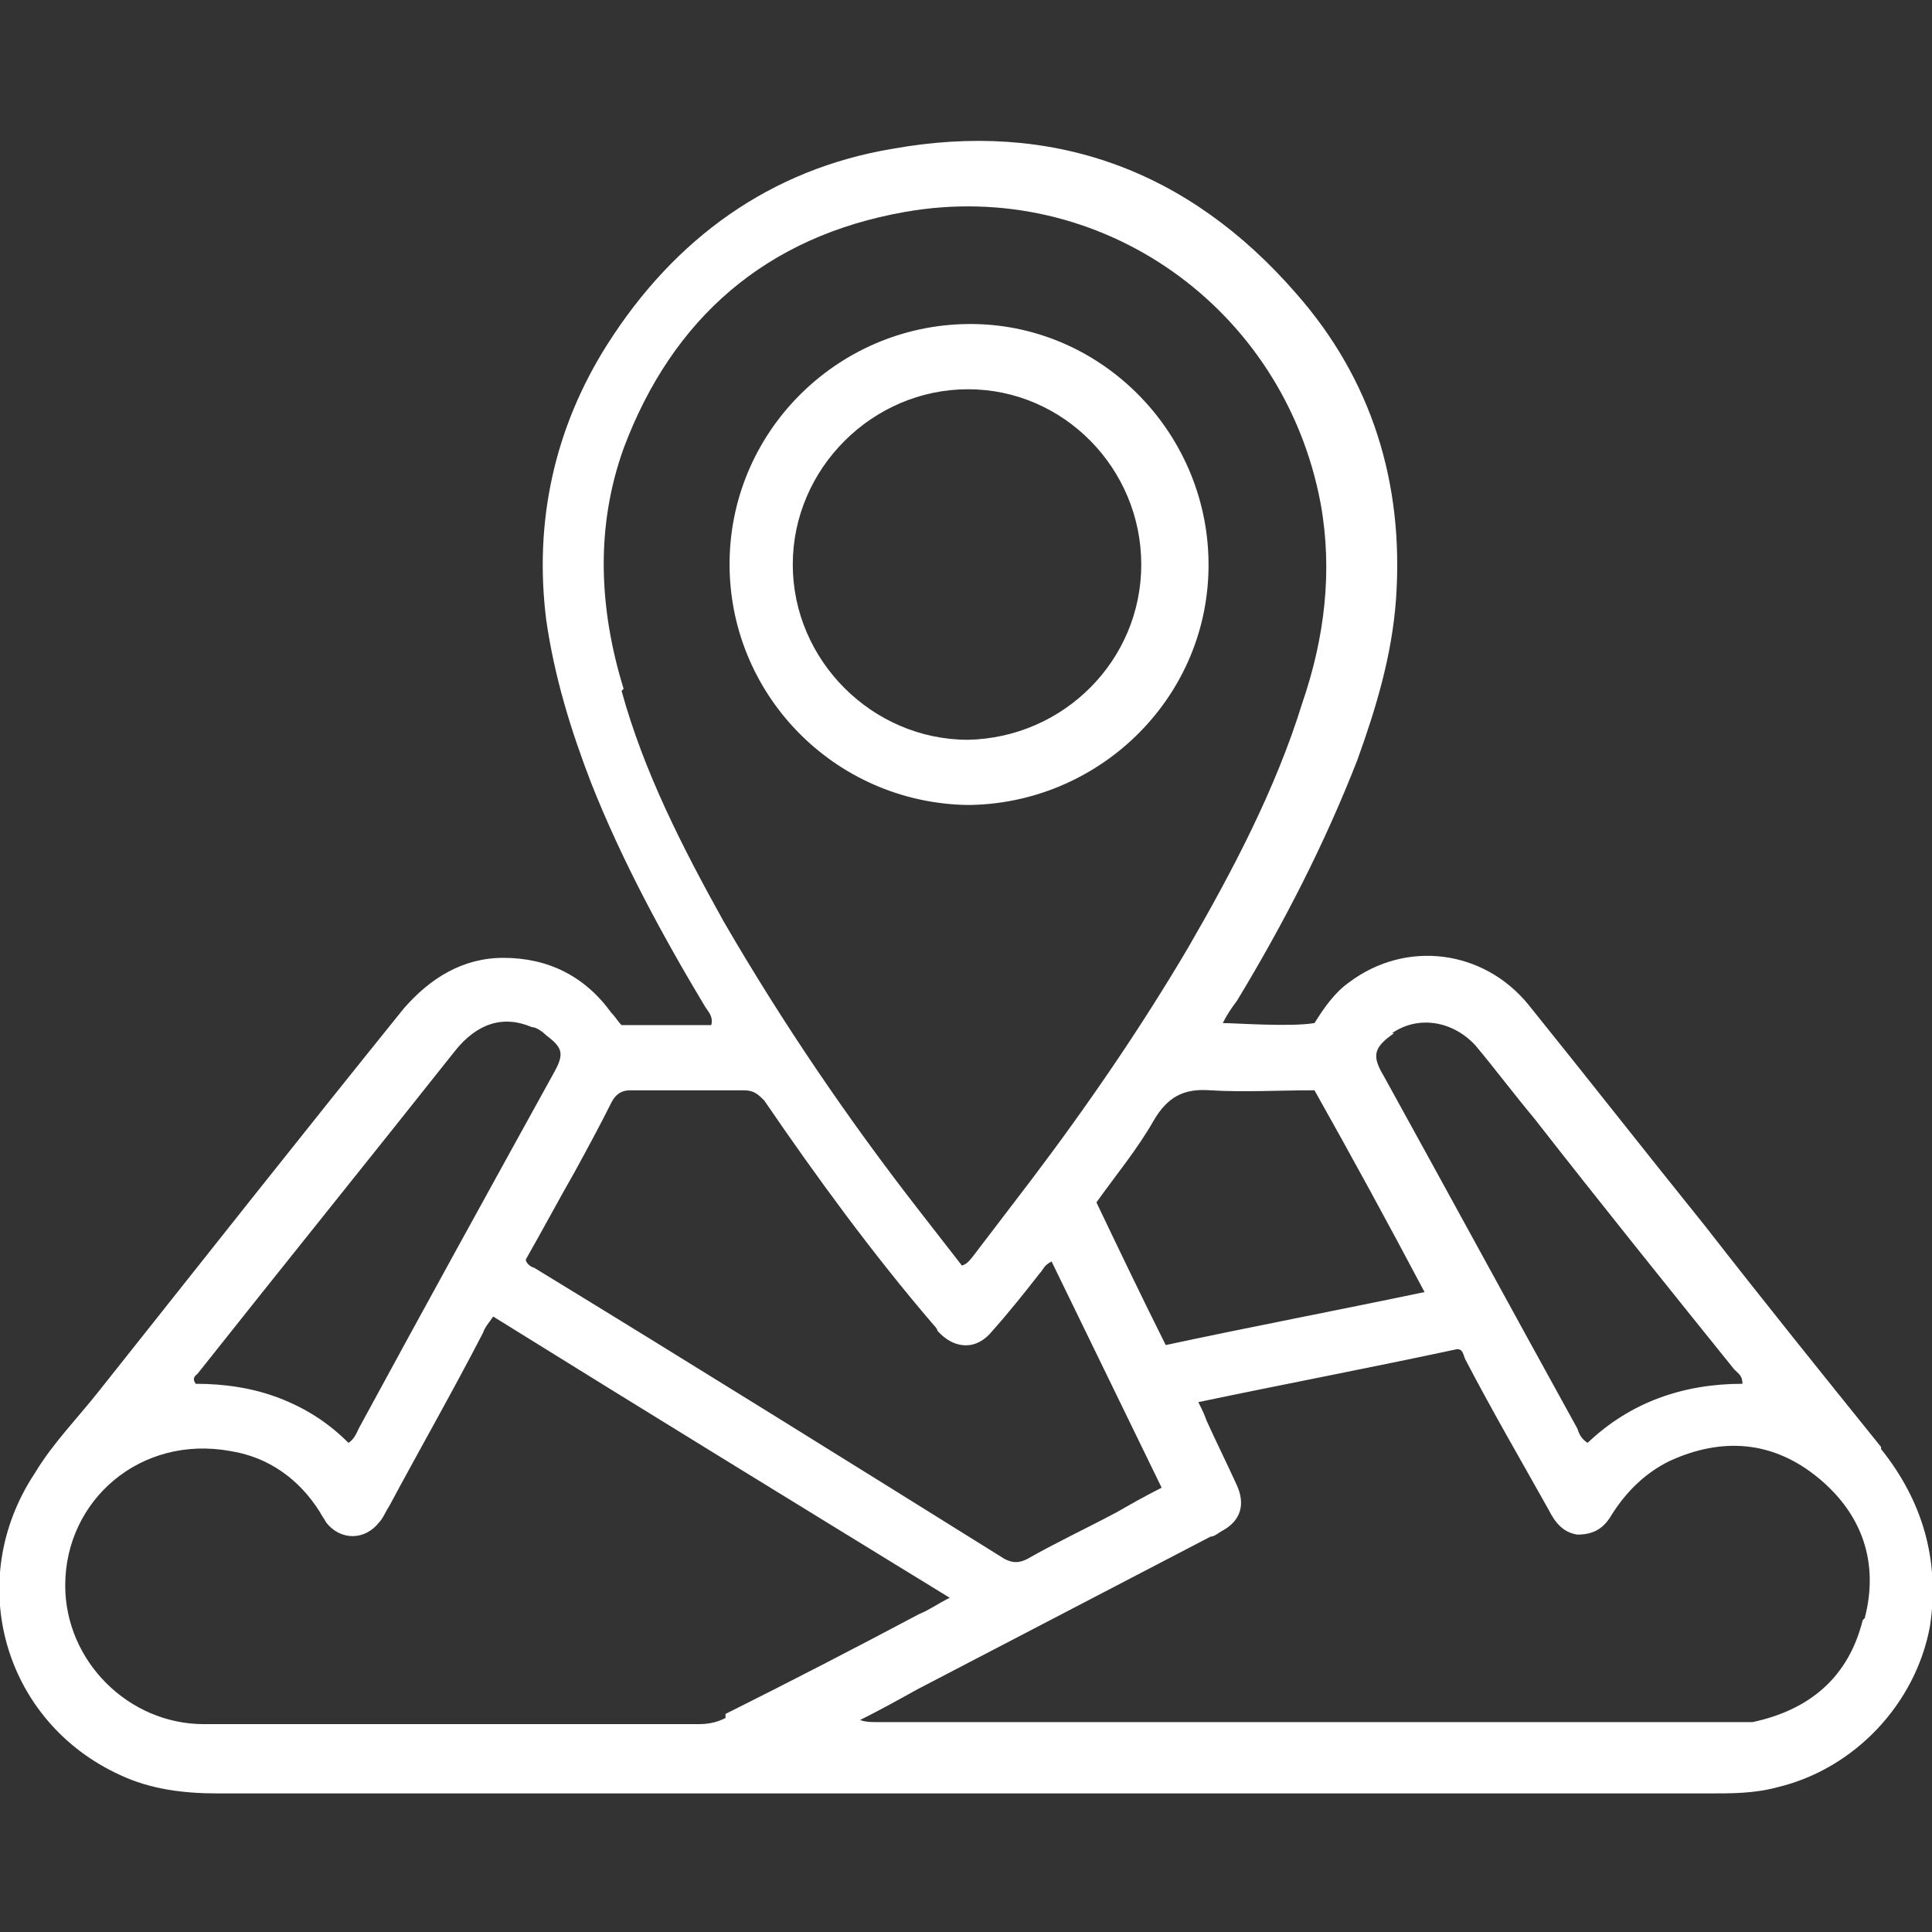
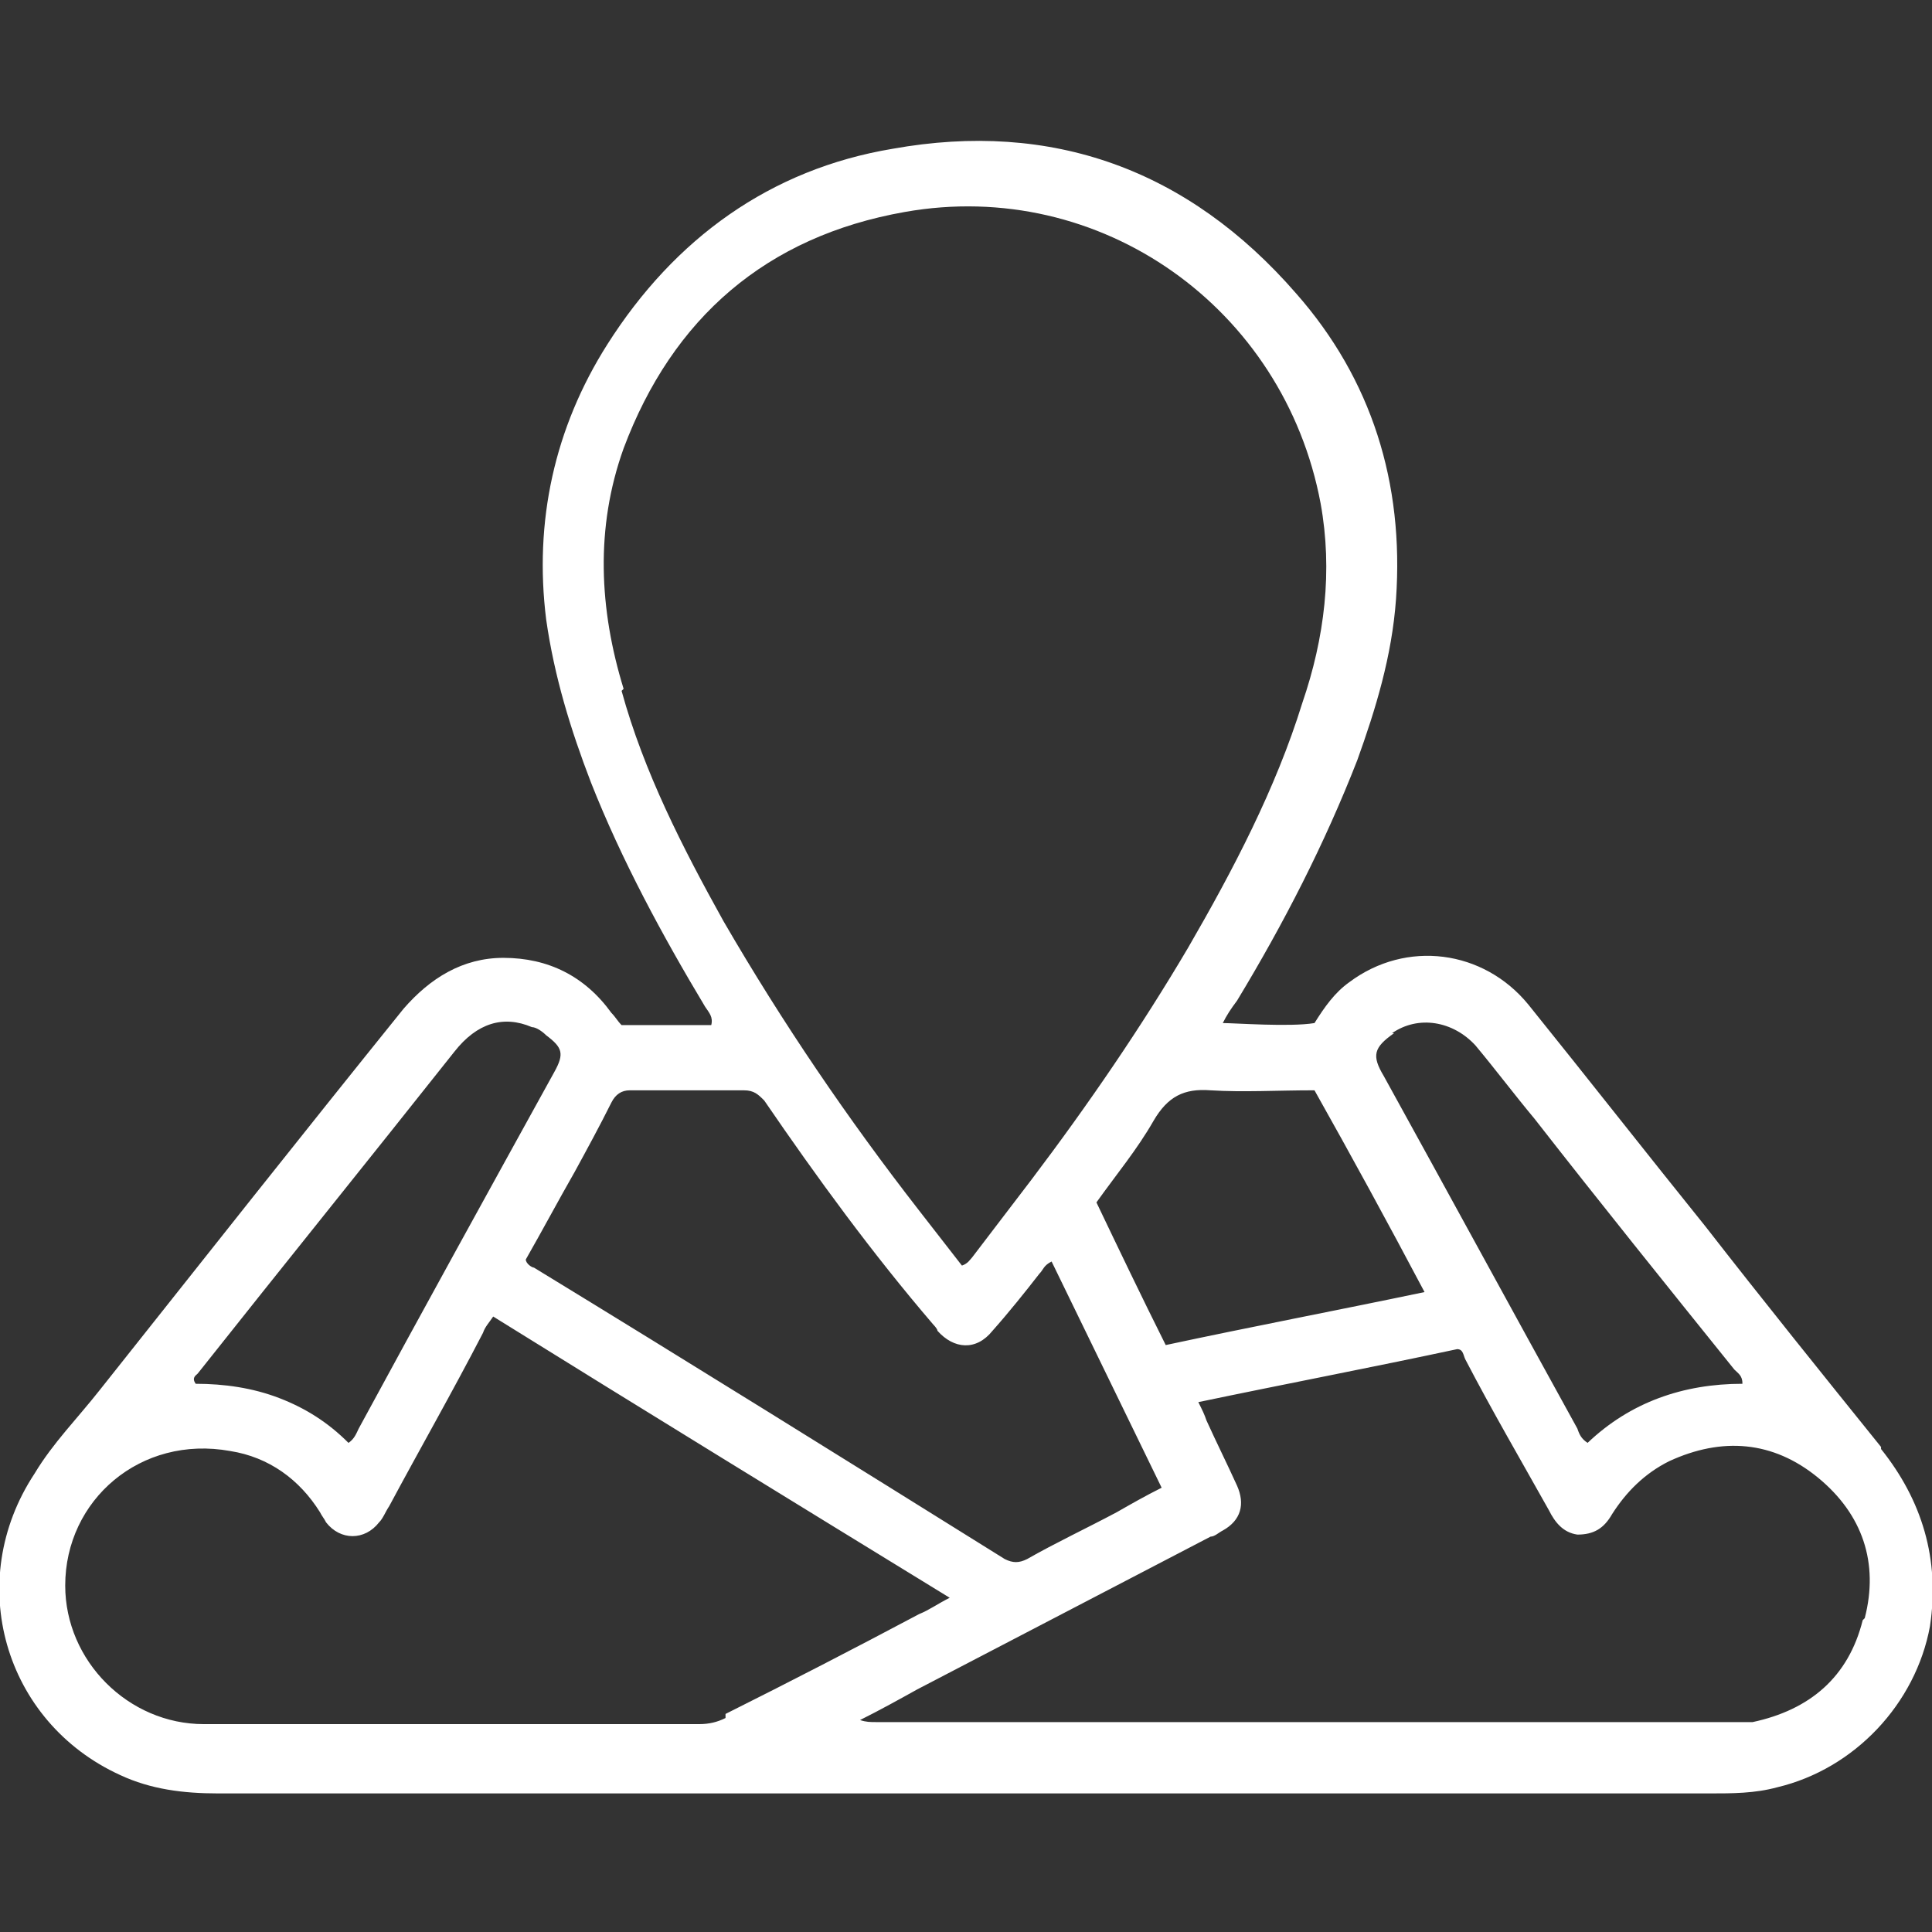
<svg xmlns="http://www.w3.org/2000/svg" id="Capa_2" version="1.1" viewBox="0 0 94.8 94.8">
  <rect x="0" y="0" width="94.8" height="94.8" fill="#333333" stroke="none" />
  <defs>
    <style>
      .st0 {
        fill: #fff;
      }
    </style>
  </defs>
  <g id="Capa_1-2">
    <path class="st0" d="M92.3,71c-2.9-3.6-5.8-7.2-8.6-10.8-2.9-3.6-5.8-7.3-8.7-10.9-2.2-2.7-6-3.2-8.8-1.1-.7.5-1.2,1.2-1.7,2-1.2.2-3.9,0-4.5,0,.2-.4.4-.7.7-1.1,2.3-3.8,4.3-7.7,5.9-11.8.9-2.5,1.7-5.1,1.9-7.9.4-5.7-1.2-10.8-4.9-15-5.3-6.1-12-8.5-19.8-7.1-6,1-10.7,4.4-14,9.6-2.6,4.1-3.6,8.7-3,13.5.4,2.8,1.2,5.4,2.2,8,1.5,3.8,3.5,7.5,5.6,11,.2.3.4.5.3.9h-4.4c-.2-.2-.3-.4-.5-.6-1.3-1.8-3.1-2.7-5.3-2.7-2,0-3.6,1-4.9,2.5-5,6.2-9.9,12.4-14.9,18.7-1.1,1.4-2.3,2.6-3.2,4.1-3.5,5.3-1.5,12.2,4.2,14.8,1.5.7,3.1.9,4.8.9h73.2c1.1,0,2.2,0,3.3-.3,3.8-.9,6.8-4.1,7.5-7.9.5-3.3-.4-6.2-2.4-8.7M68.3,50.7c1.3-.9,3-.6,4.1.6,1,1.2,1.9,2.4,2.9,3.6,3.2,4.1,6.5,8.2,9.8,12.3.2.2.4.3.4.7-2.9,0-5.5.9-7.6,2.9-.3-.2-.4-.4-.5-.7-3.2-5.8-6.3-11.5-9.5-17.3-.6-1-.5-1.4.5-2.1M64.5,53.5c1.8,3.2,3.6,6.5,5.4,9.9-4.3.9-8.5,1.7-12.7,2.6-1.2-2.4-2.3-4.7-3.4-7,1-1.4,2-2.6,2.8-4,.7-1.2,1.5-1.6,2.8-1.5,1.6.1,3.3,0,5,0M30.6,33.8c-1.2-3.9-1.4-7.9,0-11.8,2.4-6.4,7-10.4,13.8-11.6,9.6-1.7,18.6,4.7,20.4,14.3.6,3.3.2,6.6-.9,9.8-1.3,4.2-3.4,8.2-5.6,12-2.3,3.9-4.9,7.7-7.7,11.4-1,1.3-1.9,2.5-2.9,3.8-.1.1-.2.3-.5.4-.7-.9-1.4-1.8-2.1-2.7-3.5-4.5-6.7-9.2-9.6-14.2-2-3.6-3.9-7.3-5-11.3M30,54.1c.2-.4.5-.6.9-.6,1.9,0,3.8,0,5.6,0,.5,0,.7.2,1,.5,2.6,3.8,5.3,7.5,8.3,11,0,0,.2.2.2.3.8.9,1.9,1,2.7,0,.8-.9,1.6-1.9,2.3-2.8.2-.2.2-.4.6-.6,1.8,3.7,3.6,7.4,5.4,11.1-.8.4-1.5.8-2.2,1.2-1.5.8-3,1.5-4.4,2.3-.4.2-.7.2-1.1,0-7.7-4.8-15.4-9.6-23.1-14.3-.1,0-.4-.2-.4-.4.8-1.4,1.6-2.9,2.4-4.3.6-1.1,1.2-2.2,1.8-3.4M9.7,67.4c4.2-5.3,8.4-10.5,12.6-15.8,1.1-1.4,2.4-1.8,3.8-1.2.2,0,.5.2.7.4.8.6.9.9.4,1.8-3.2,5.8-6.4,11.6-9.6,17.5-.1.2-.2.5-.5.7-1-1-2.1-1.7-3.4-2.2-1.3-.5-2.7-.7-4.1-.7-.2-.3,0-.4.1-.5M35.6,84.3c-.4.2-.8.3-1.3.3-8.1,0-16.2,0-24.3,0-3.7,0-6.8-3.1-6.8-6.8,0-4.2,3.7-7.4,8.1-6.6,1.9.3,3.4,1.4,4.4,3,.1.2.2.3.3.5.7.9,1.9.9,2.6,0,.2-.2.3-.5.5-.8,1.5-2.8,3.1-5.6,4.6-8.5.1-.3.3-.5.5-.8,7.4,4.6,14.9,9.2,22.4,13.8-.6.3-1,.6-1.5.8-3.2,1.7-6.3,3.3-9.5,4.9M91.4,79.5c-.7,2.8-2.6,4.4-5.4,5-.5,0-1,0-1.5,0h-41.5c-.3,0-.5,0-.8-.1,1-.5,1.9-1,2.8-1.5,4.8-2.5,9.6-5,14.4-7.5.2,0,.4-.2.6-.3.9-.5,1.1-1.3.7-2.2-.5-1.1-1-2.1-1.5-3.2-.1-.3-.2-.5-.4-.9,4.3-.9,8.5-1.7,12.7-2.6.3,0,.3.3.4.5,1.3,2.5,2.7,4.9,4.1,7.4.3.6.7,1.1,1.4,1.2.8,0,1.3-.3,1.7-1,.7-1.1,1.6-2,2.8-2.6,2.6-1.2,5.1-1,7.3.8,2.2,1.8,3,4.2,2.3,6.9" />
-     <path class="st0" d="M47.4,39.5c6.4,0,11.8-5.1,11.9-11.6.1-6.5-5.1-11.9-11.5-12-6.5-.1-11.9,5.1-12,11.6-.1,6.5,5.1,11.9,11.7,12M47.5,19.1c4.7,0,8.5,3.9,8.5,8.6,0,4.7-3.8,8.5-8.5,8.6-4.7,0-8.6-3.9-8.6-8.6,0-4.7,3.9-8.6,8.6-8.6" />
  </g>
</svg>